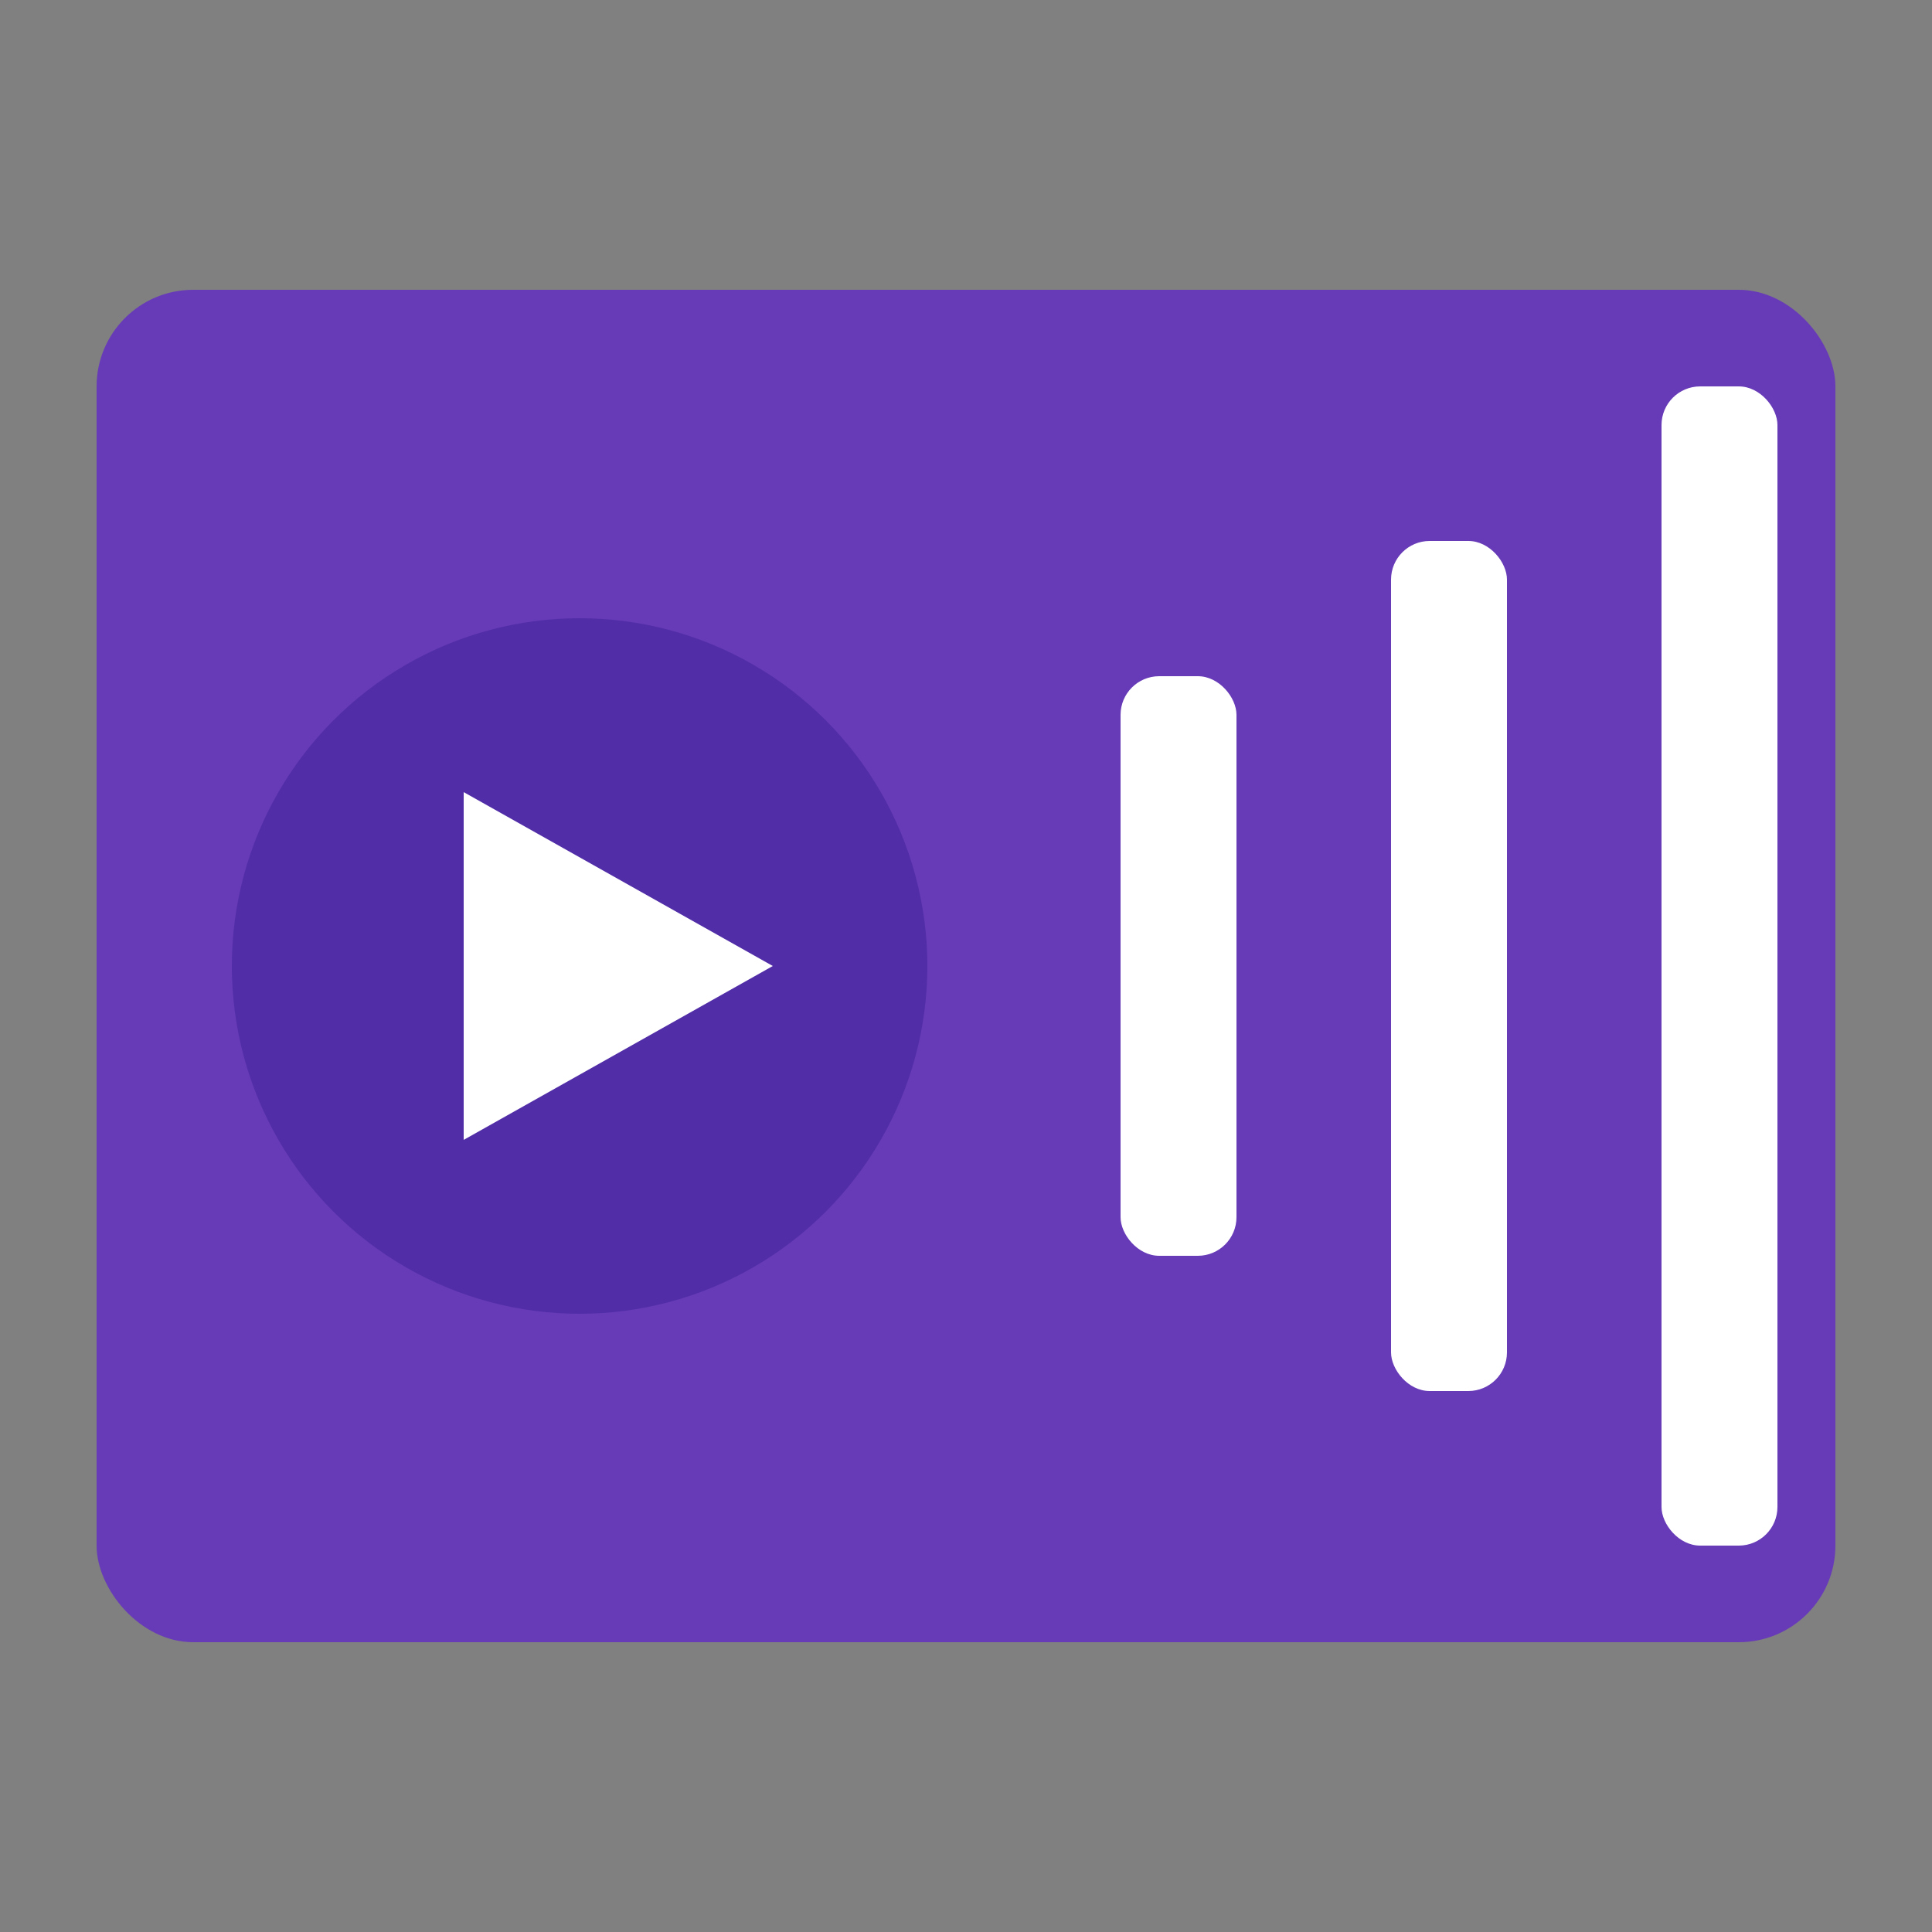
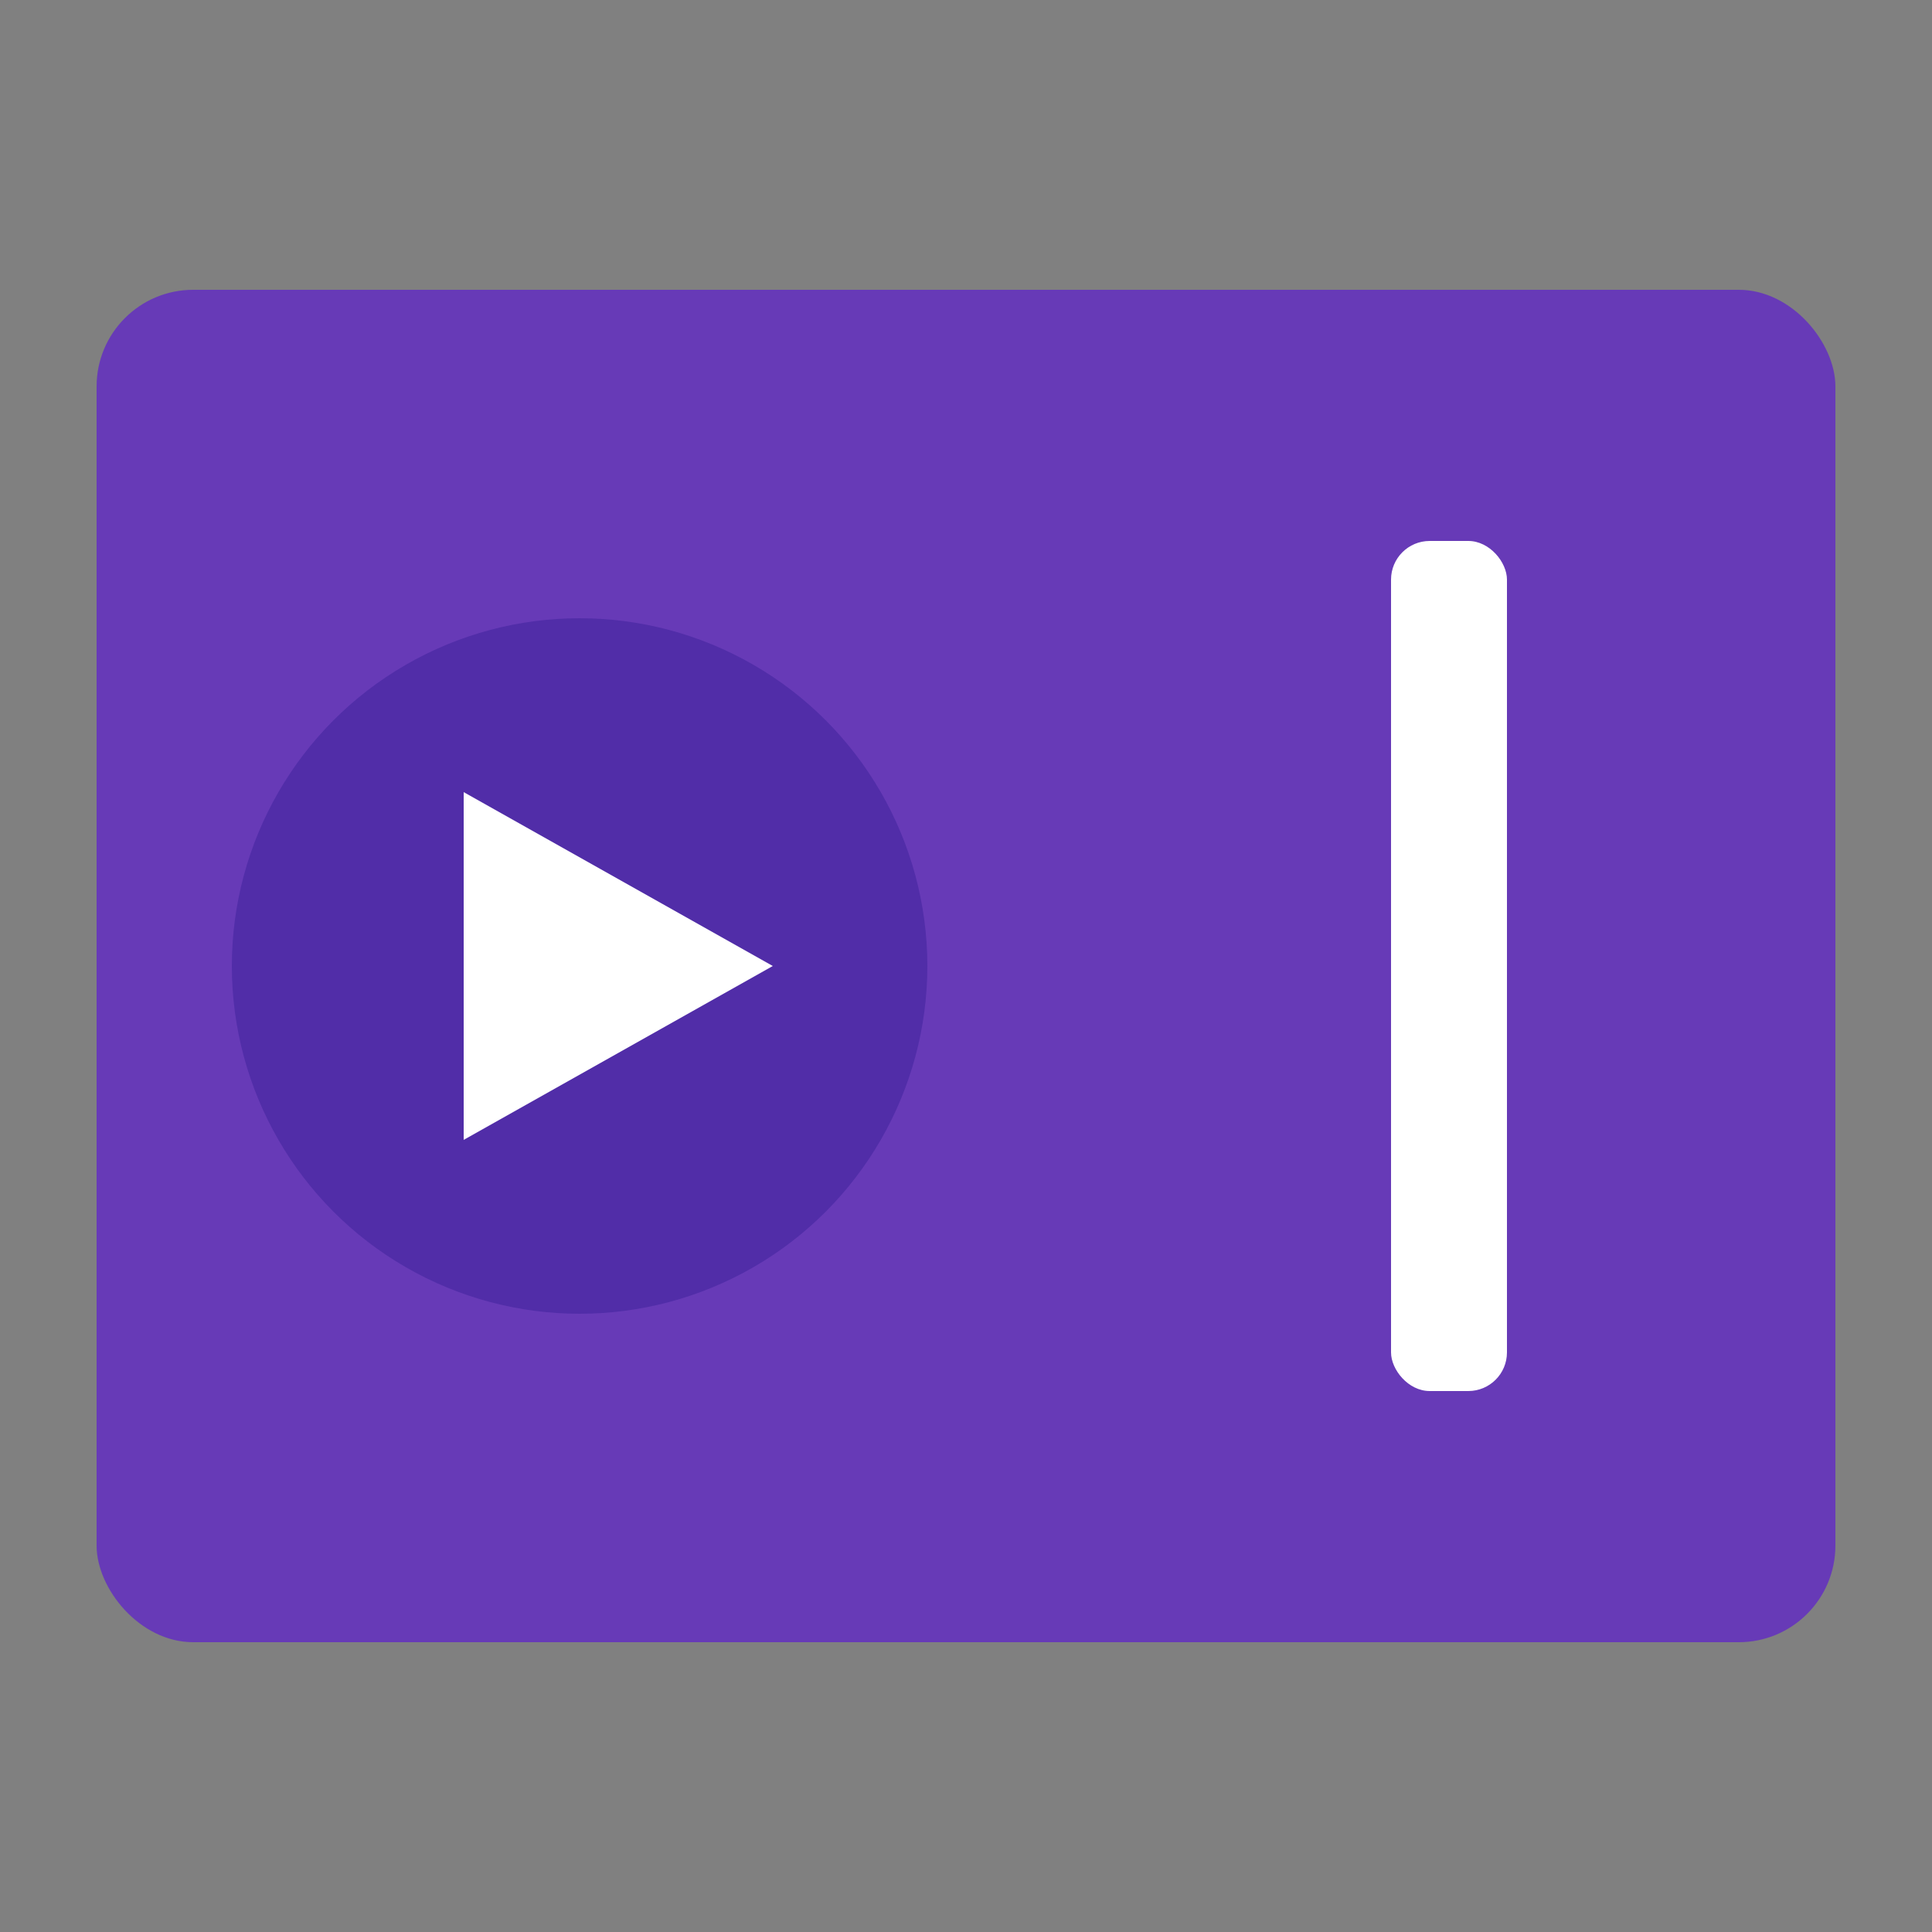
<svg xmlns="http://www.w3.org/2000/svg" width="100" height="100" viewBox="0 0 100 100">
  <rect x="0" y="0" width="100" height="100" fill="#808080" stroke="none" />
  <rect x="5" y="15" width="90" height="70" rx="5" fill="#673AB7" />
  <circle cx="30" cy="50" r="18" fill="#512DA8" />
  <polygon points="24,41 40,50 24,59" fill="white" />
-   <rect x="58" y="35" width="6" height="30" rx="2" fill="white" />
  <rect x="72" y="28" width="6" height="44" rx="2" fill="white" />
-   <rect x="86" y="20" width="6" height="60" rx="2" fill="white" />
</svg>